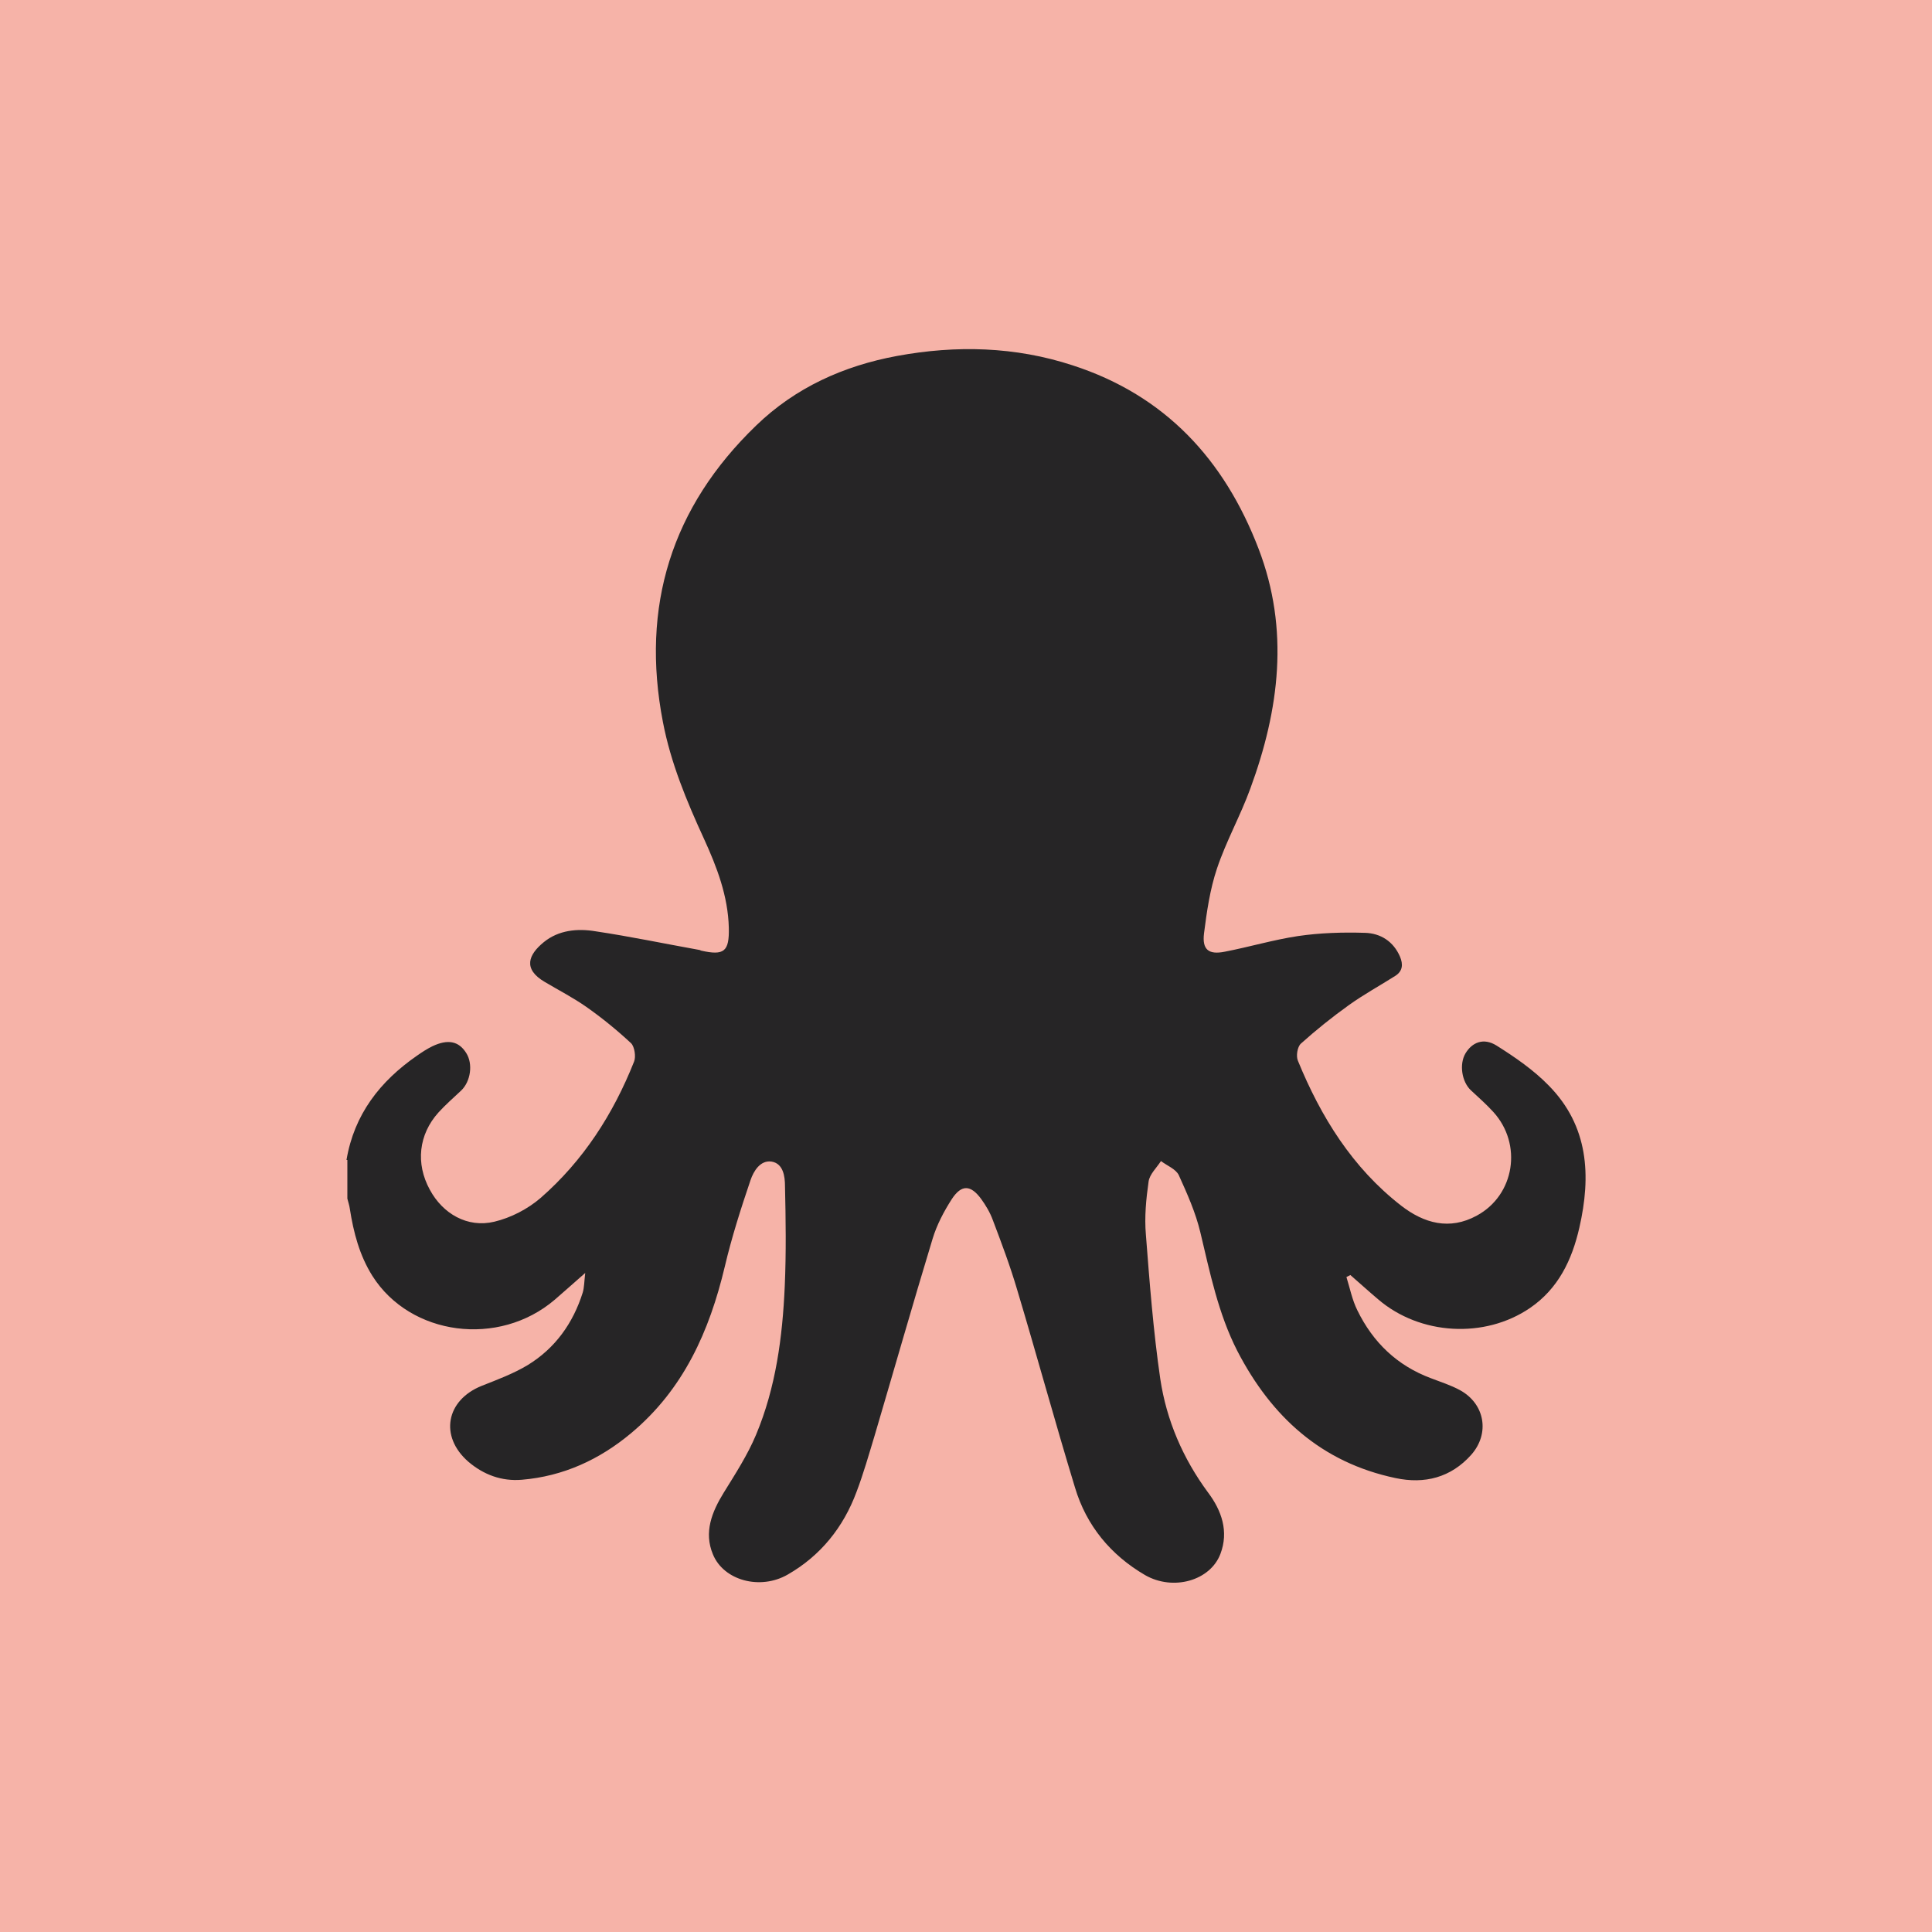
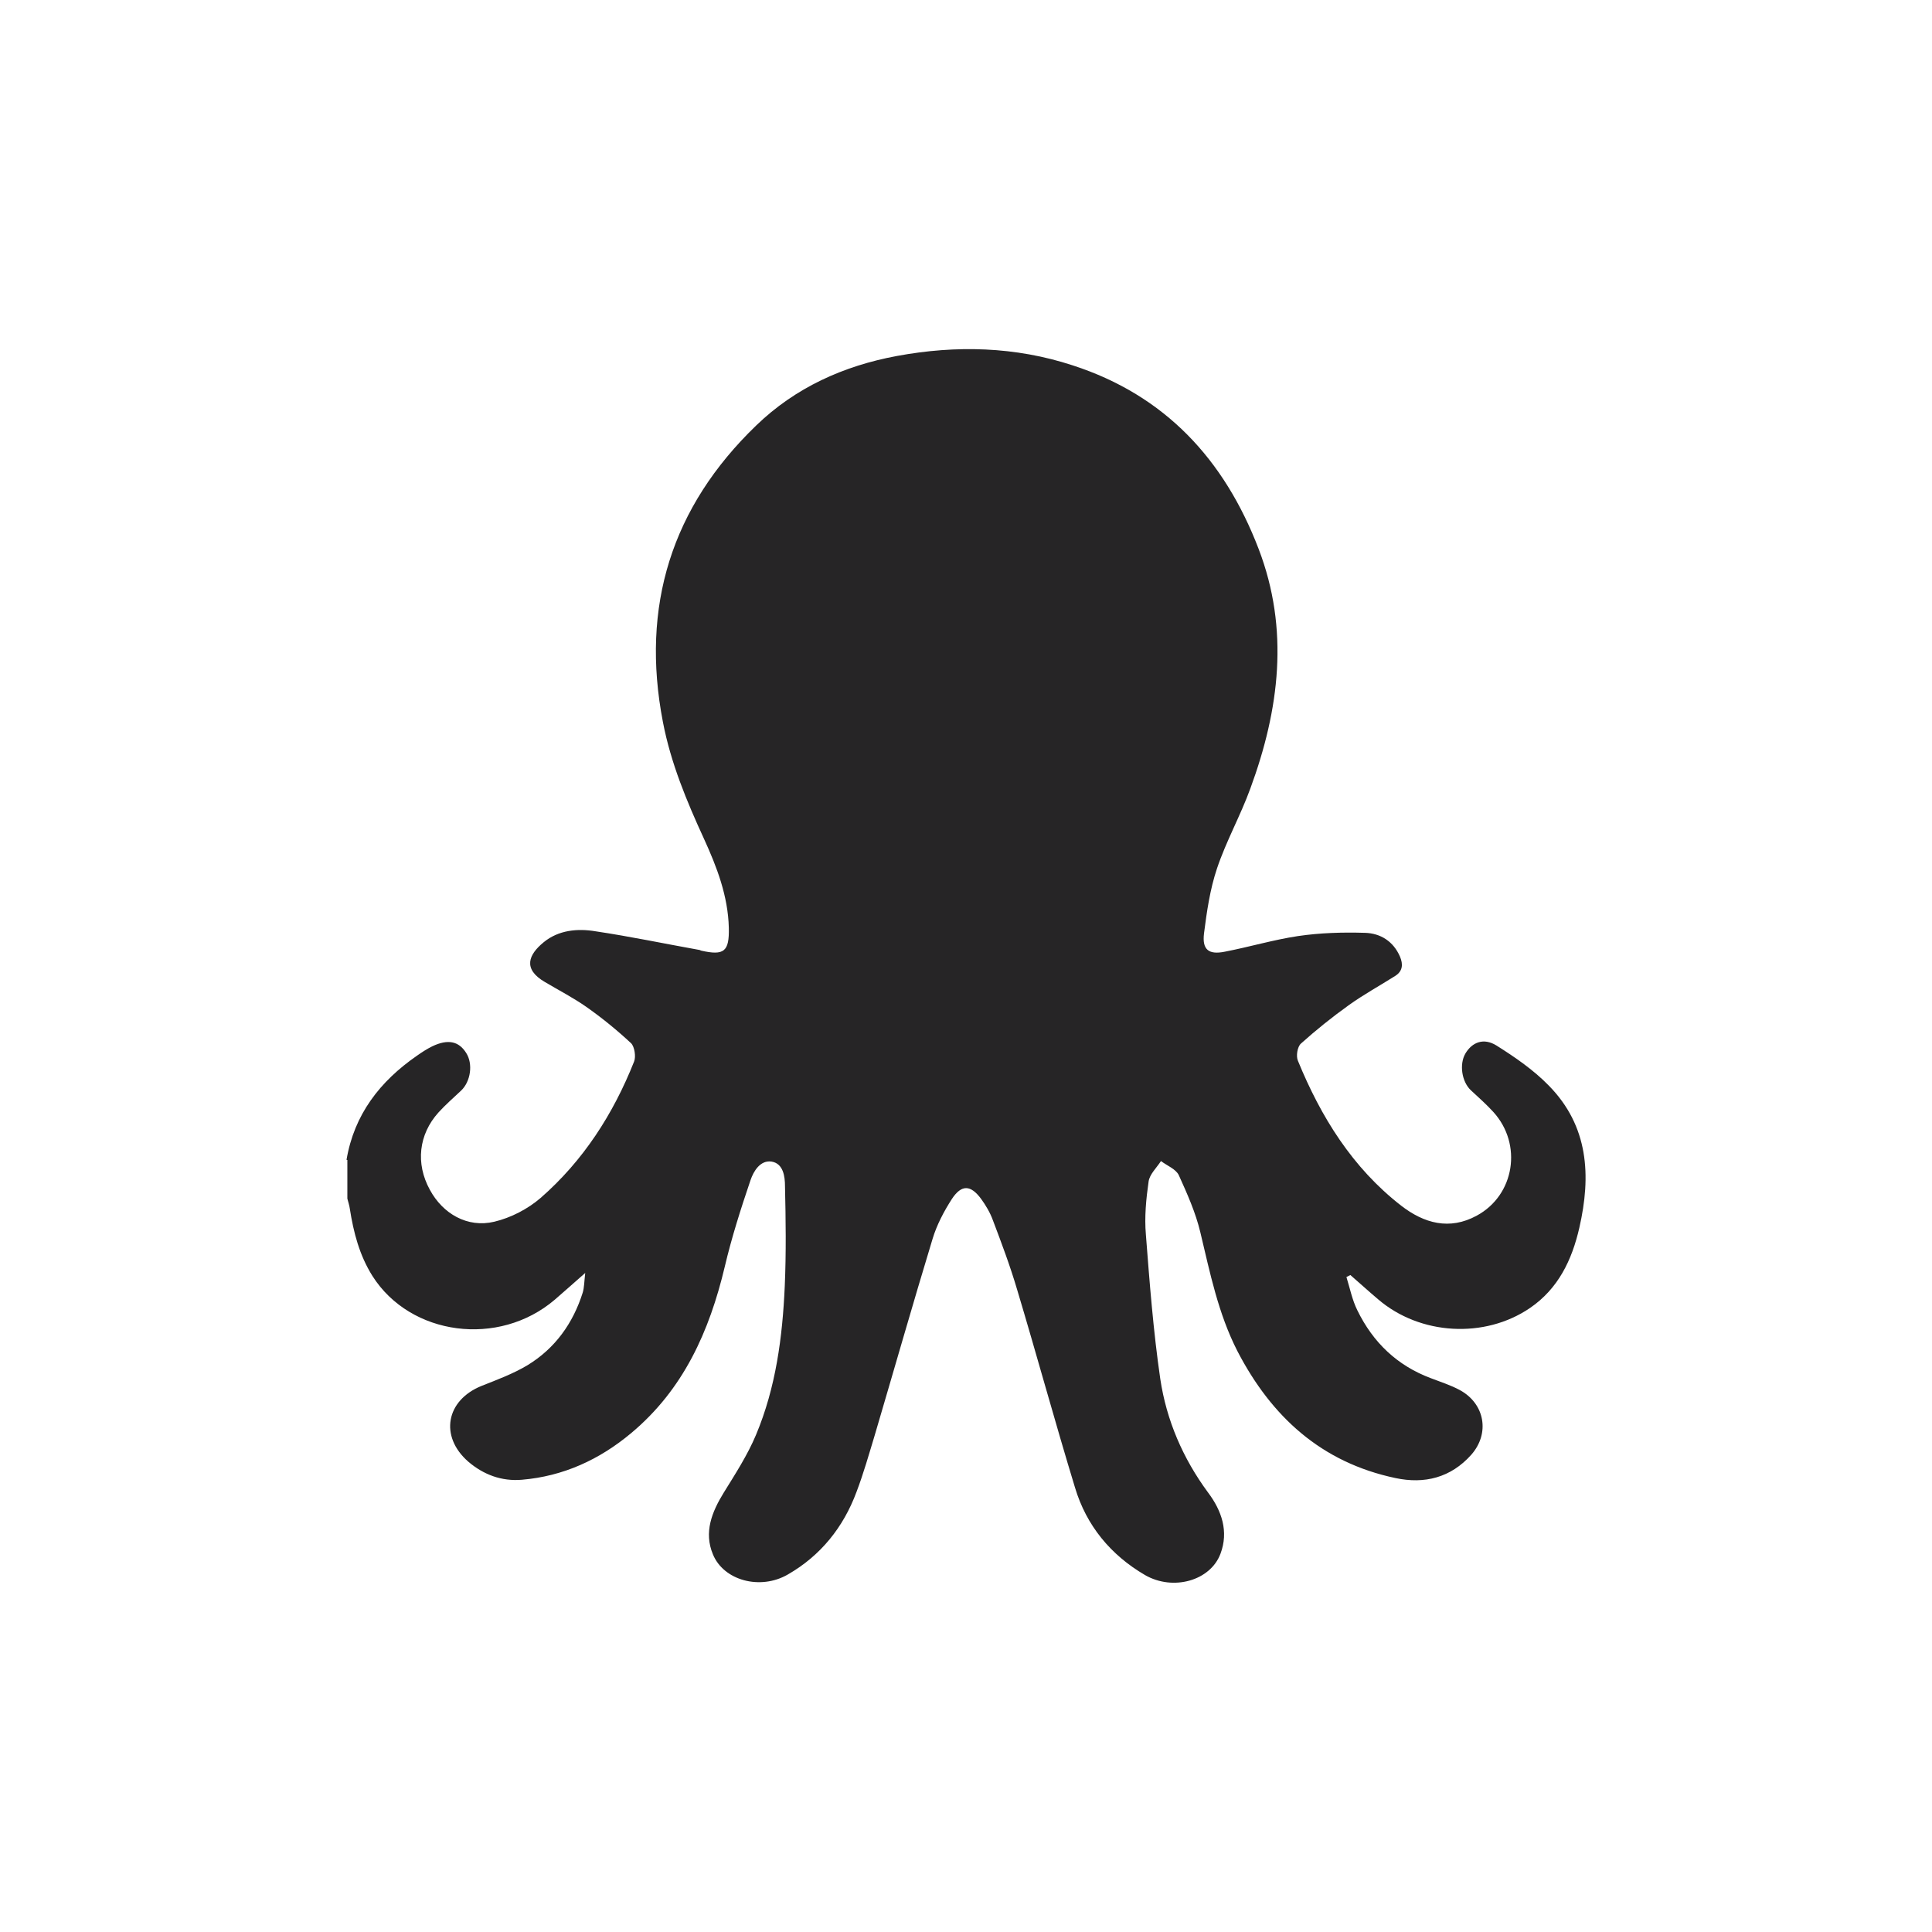
<svg xmlns="http://www.w3.org/2000/svg" id="Calque_1" viewBox="0 0 250 250">
  <defs>
    <style>.cls-1{fill:#f6b3a8;}.cls-2{fill:#262526;}</style>
  </defs>
-   <rect class="cls-1" x="0" y="0" width="250" height="250" />
-   <path class="cls-2" d="M44.84,150.08c.99-5.87,4.33-10.16,9.11-13.47.64-.45,1.28-.87,1.99-1.22,2.02-.96,3.43-.67,4.39.87.9,1.41.58,3.69-.67,4.87-.99.93-2.02,1.83-2.92,2.82-2.57,2.85-2.98,6.61-1.12,10,1.67,3.11,4.87,4.97,8.34,4.14,2.15-.51,4.33-1.64,6-3.08,5.51-4.81,9.39-10.84,12.09-17.64.26-.64.06-1.92-.38-2.37-1.83-1.7-3.75-3.27-5.8-4.71-1.7-1.19-3.56-2.15-5.35-3.21-2.92-1.7-2.12-3.56-.16-5.16,1.92-1.57,4.36-1.8,6.7-1.41,4.49.67,8.91,1.6,13.37,2.4.1,0,.19.06.29.1,2.98.67,3.66.13,3.59-2.95-.1-4.1-1.54-7.86-3.21-11.51-2.24-4.87-4.3-9.81-5.32-15.13-2.89-14.97,1.12-27.8,12.06-38.35,5.07-4.91,11.32-7.73,18.24-9.01,7.66-1.41,15.29-1.22,22.73,1.22,11.96,3.88,19.62,12.18,24.05,23.73,4.01,10.45,2.69,20.81-1.06,31.01-1.28,3.53-3.14,6.83-4.33,10.39-.9,2.69-1.31,5.55-1.67,8.37-.26,2.12.61,2.79,2.69,2.37,3.17-.61,6.28-1.54,9.46-2.02,2.85-.42,5.8-.51,8.69-.42,1.99.06,3.66,1.09,4.52,3.08.42.99.35,1.86-.58,2.47-2.02,1.28-4.14,2.44-6.06,3.82-2.15,1.54-4.23,3.21-6.19,4.97-.45.42-.64,1.6-.38,2.21,2.98,7.28,7.05,13.85,13.37,18.76,2.95,2.28,6.25,3.21,9.78,1.28,4.91-2.66,5.93-9.23,2.15-13.4-.9-.99-1.92-1.89-2.92-2.82-1.19-1.12-1.51-3.37-.71-4.75.87-1.47,2.37-2.08,4.04-1.03,2.4,1.51,4.81,3.17,6.77,5.19,5.13,5.23,5.48,11.64,3.94,18.37-.96,4.2-2.73,7.89-6.38,10.39-5.87,4.01-14.24,3.53-19.66-1.12-1.22-1.03-2.37-2.08-3.59-3.14-.16.1-.35.16-.51.26.45,1.44.74,2.95,1.41,4.3,2.02,4.14,5.13,7.15,9.52,8.79,1.25.48,2.57.9,3.75,1.54,3.24,1.76,3.91,5.61,1.47,8.37-2.63,2.95-6.03,3.82-9.81,3.01-9.59-2.02-16.06-7.95-20.46-16.45-2.47-4.84-3.53-10.1-4.78-15.33-.61-2.57-1.7-5-2.79-7.41-.38-.8-1.51-1.22-2.31-1.83-.55.87-1.47,1.7-1.6,2.66-.32,2.24-.55,4.59-.35,6.86.48,6.22.96,12.47,1.86,18.66.8,5.35,2.92,10.29,6.19,14.72,1.76,2.34,2.69,5.03,1.6,7.92-1.31,3.49-6.12,4.84-9.75,2.76-4.46-2.6-7.6-6.41-9.07-11.32-2.6-8.53-4.94-17.12-7.5-25.65-.9-3.05-2.02-6.03-3.14-8.98-.35-.96-.9-1.89-1.51-2.73-1.35-1.83-2.53-1.89-3.78,0-1.03,1.6-1.96,3.37-2.5,5.16-2.57,8.46-5,16.99-7.5,25.46-.74,2.44-1.44,4.91-2.34,7.28-1.7,4.59-4.65,8.27-8.91,10.71-3.56,2.05-8.3.77-9.68-2.63-1.19-2.85-.13-5.48,1.41-7.98,1.51-2.44,3.08-4.87,4.17-7.47,2.57-6.12,3.43-12.67,3.72-19.24.19-4.33.13-8.66.03-12.95,0-1.25-.22-2.92-1.73-3.17-1.47-.22-2.34,1.25-2.73,2.4-1.25,3.69-2.44,7.41-3.33,11.19-1.99,8.37-5.35,15.9-12.12,21.55-4.1,3.43-8.79,5.58-14.14,6.03-2.6.22-4.94-.64-6.93-2.34-3.75-3.27-2.89-7.95,1.73-9.81,2.02-.8,4.1-1.57,5.96-2.69,3.56-2.18,5.87-5.42,7.12-9.39.19-.64.19-1.38.32-2.53-1.57,1.38-2.76,2.44-3.94,3.46-7.25,6.19-18.69,4.68-23.6-3.08-1.67-2.66-2.44-5.61-2.92-8.69-.06-.45-.22-.9-.32-1.31v-5h-.1Z" />
+   <path class="cls-2" d="M44.84,150.08c.99-5.87,4.33-10.16,9.11-13.47.64-.45,1.28-.87,1.99-1.22,2.02-.96,3.43-.67,4.39.87.9,1.41.58,3.69-.67,4.87-.99.93-2.02,1.83-2.92,2.82-2.57,2.85-2.98,6.61-1.12,10,1.67,3.11,4.87,4.97,8.34,4.14,2.15-.51,4.33-1.64,6-3.08,5.51-4.81,9.39-10.84,12.09-17.64.26-.64.06-1.92-.38-2.37-1.83-1.7-3.75-3.27-5.8-4.71-1.7-1.19-3.56-2.15-5.35-3.21-2.92-1.7-2.12-3.56-.16-5.16,1.92-1.57,4.36-1.8,6.7-1.41,4.49.67,8.91,1.6,13.37,2.4.1,0,.19.06.29.1,2.98.67,3.66.13,3.59-2.95-.1-4.1-1.54-7.86-3.21-11.51-2.24-4.87-4.3-9.81-5.32-15.13-2.89-14.97,1.12-27.8,12.06-38.35,5.07-4.91,11.32-7.73,18.24-9.01,7.66-1.41,15.29-1.22,22.73,1.22,11.96,3.88,19.62,12.18,24.05,23.73,4.01,10.45,2.69,20.81-1.06,31.01-1.28,3.53-3.14,6.83-4.33,10.39-.9,2.69-1.31,5.55-1.67,8.37-.26,2.12.61,2.79,2.69,2.37,3.17-.61,6.28-1.54,9.46-2.02,2.85-.42,5.8-.51,8.69-.42,1.99.06,3.66,1.09,4.52,3.08.42.99.35,1.86-.58,2.47-2.02,1.28-4.14,2.44-6.06,3.82-2.15,1.54-4.23,3.21-6.19,4.97-.45.42-.64,1.6-.38,2.21,2.98,7.28,7.05,13.85,13.37,18.76,2.95,2.28,6.25,3.21,9.78,1.28,4.91-2.66,5.93-9.23,2.15-13.4-.9-.99-1.92-1.89-2.92-2.82-1.19-1.12-1.51-3.37-.71-4.75.87-1.47,2.37-2.08,4.04-1.03,2.4,1.51,4.81,3.17,6.77,5.19,5.13,5.23,5.48,11.64,3.94,18.37-.96,4.2-2.73,7.89-6.38,10.39-5.87,4.01-14.24,3.53-19.66-1.12-1.22-1.03-2.37-2.08-3.59-3.14-.16.1-.35.16-.51.26.45,1.44.74,2.95,1.41,4.3,2.02,4.14,5.13,7.15,9.52,8.79,1.25.48,2.57.9,3.75,1.54,3.24,1.76,3.91,5.61,1.47,8.37-2.63,2.95-6.03,3.82-9.81,3.01-9.59-2.02-16.06-7.95-20.46-16.45-2.47-4.84-3.53-10.1-4.78-15.33-.61-2.57-1.7-5-2.79-7.41-.38-.8-1.51-1.22-2.31-1.83-.55.87-1.47,1.7-1.6,2.66-.32,2.24-.55,4.59-.35,6.86.48,6.22.96,12.47,1.86,18.66.8,5.35,2.92,10.29,6.19,14.72,1.76,2.34,2.69,5.03,1.6,7.92-1.31,3.49-6.12,4.84-9.75,2.76-4.46-2.6-7.6-6.41-9.07-11.32-2.6-8.53-4.94-17.12-7.5-25.65-.9-3.05-2.02-6.03-3.14-8.98-.35-.96-.9-1.89-1.51-2.73-1.35-1.83-2.53-1.89-3.78,0-1.03,1.6-1.96,3.37-2.5,5.16-2.57,8.46-5,16.99-7.5,25.46-.74,2.44-1.44,4.91-2.34,7.28-1.7,4.59-4.65,8.27-8.91,10.71-3.56,2.05-8.3.77-9.68-2.63-1.19-2.85-.13-5.48,1.41-7.98,1.51-2.44,3.08-4.87,4.17-7.47,2.57-6.12,3.43-12.67,3.72-19.24.19-4.33.13-8.66.03-12.95,0-1.25-.22-2.92-1.73-3.17-1.47-.22-2.34,1.25-2.73,2.4-1.25,3.69-2.44,7.41-3.33,11.19-1.99,8.37-5.35,15.9-12.12,21.55-4.1,3.43-8.79,5.58-14.14,6.03-2.6.22-4.94-.64-6.93-2.34-3.75-3.27-2.89-7.95,1.73-9.81,2.02-.8,4.1-1.57,5.96-2.69,3.56-2.18,5.87-5.42,7.12-9.39.19-.64.19-1.38.32-2.53-1.57,1.38-2.76,2.44-3.94,3.46-7.25,6.19-18.69,4.68-23.6-3.08-1.67-2.66-2.44-5.61-2.92-8.69-.06-.45-.22-.9-.32-1.31v-5Z" />
</svg>